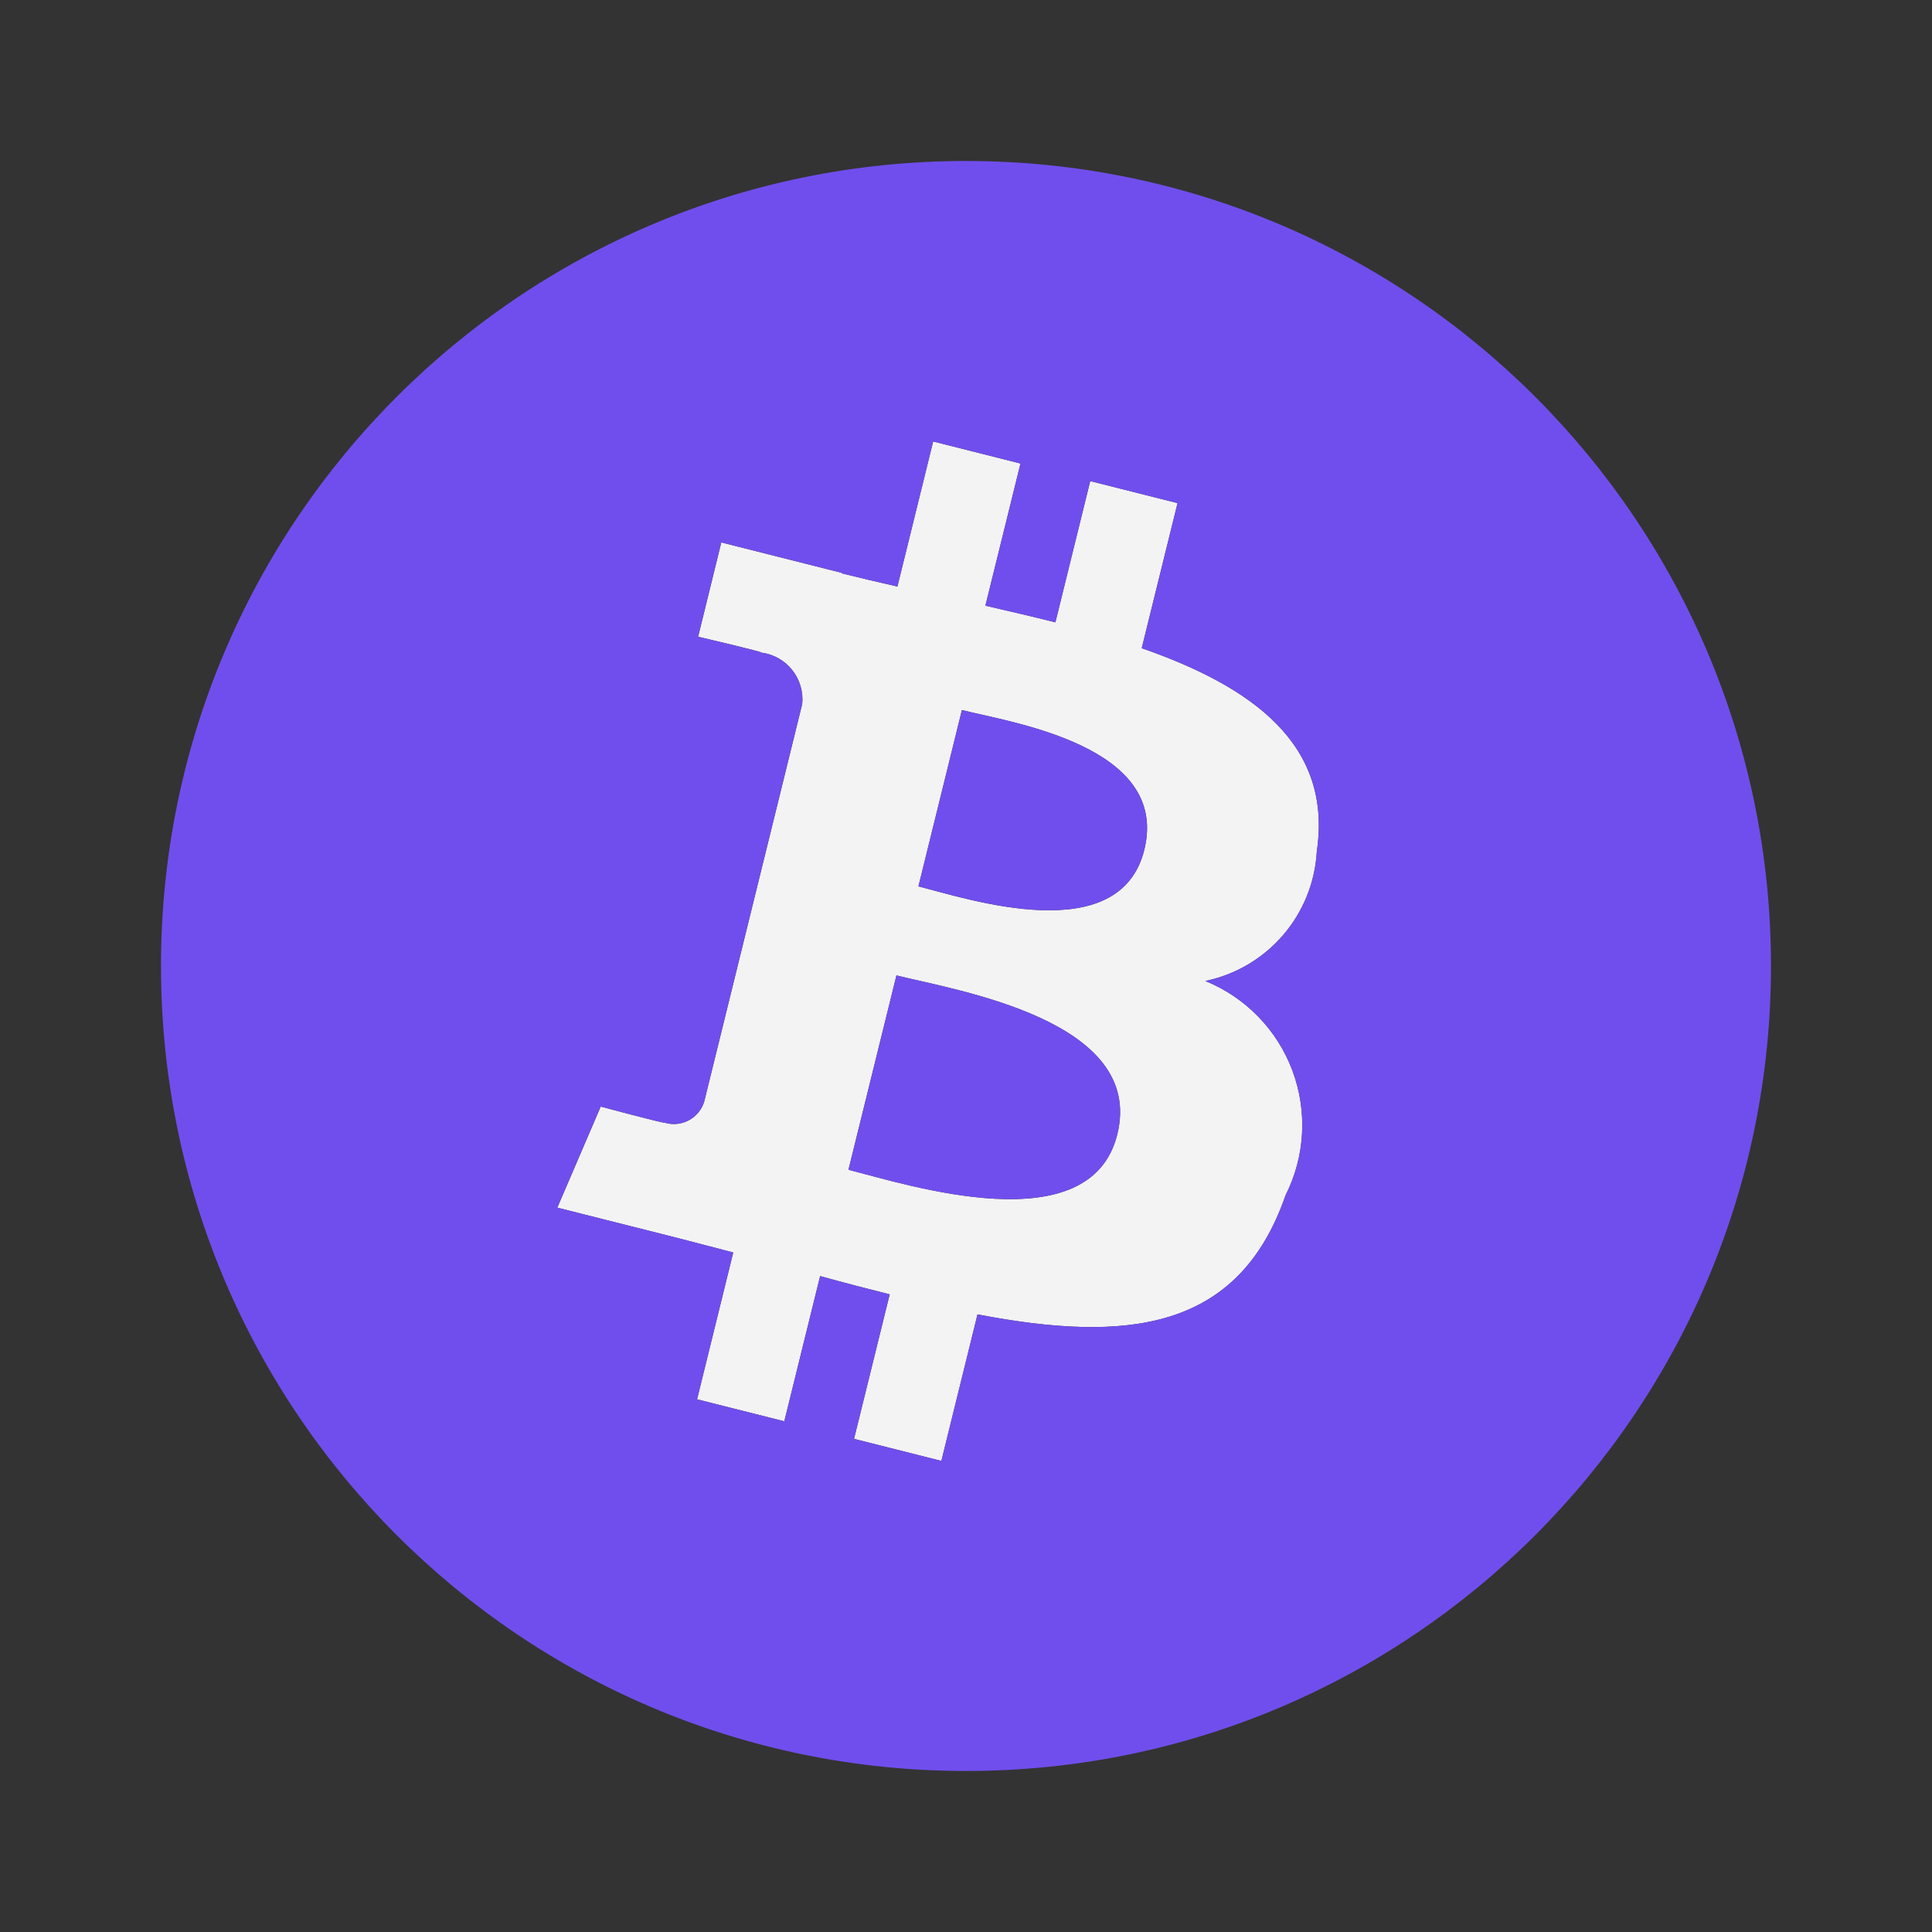
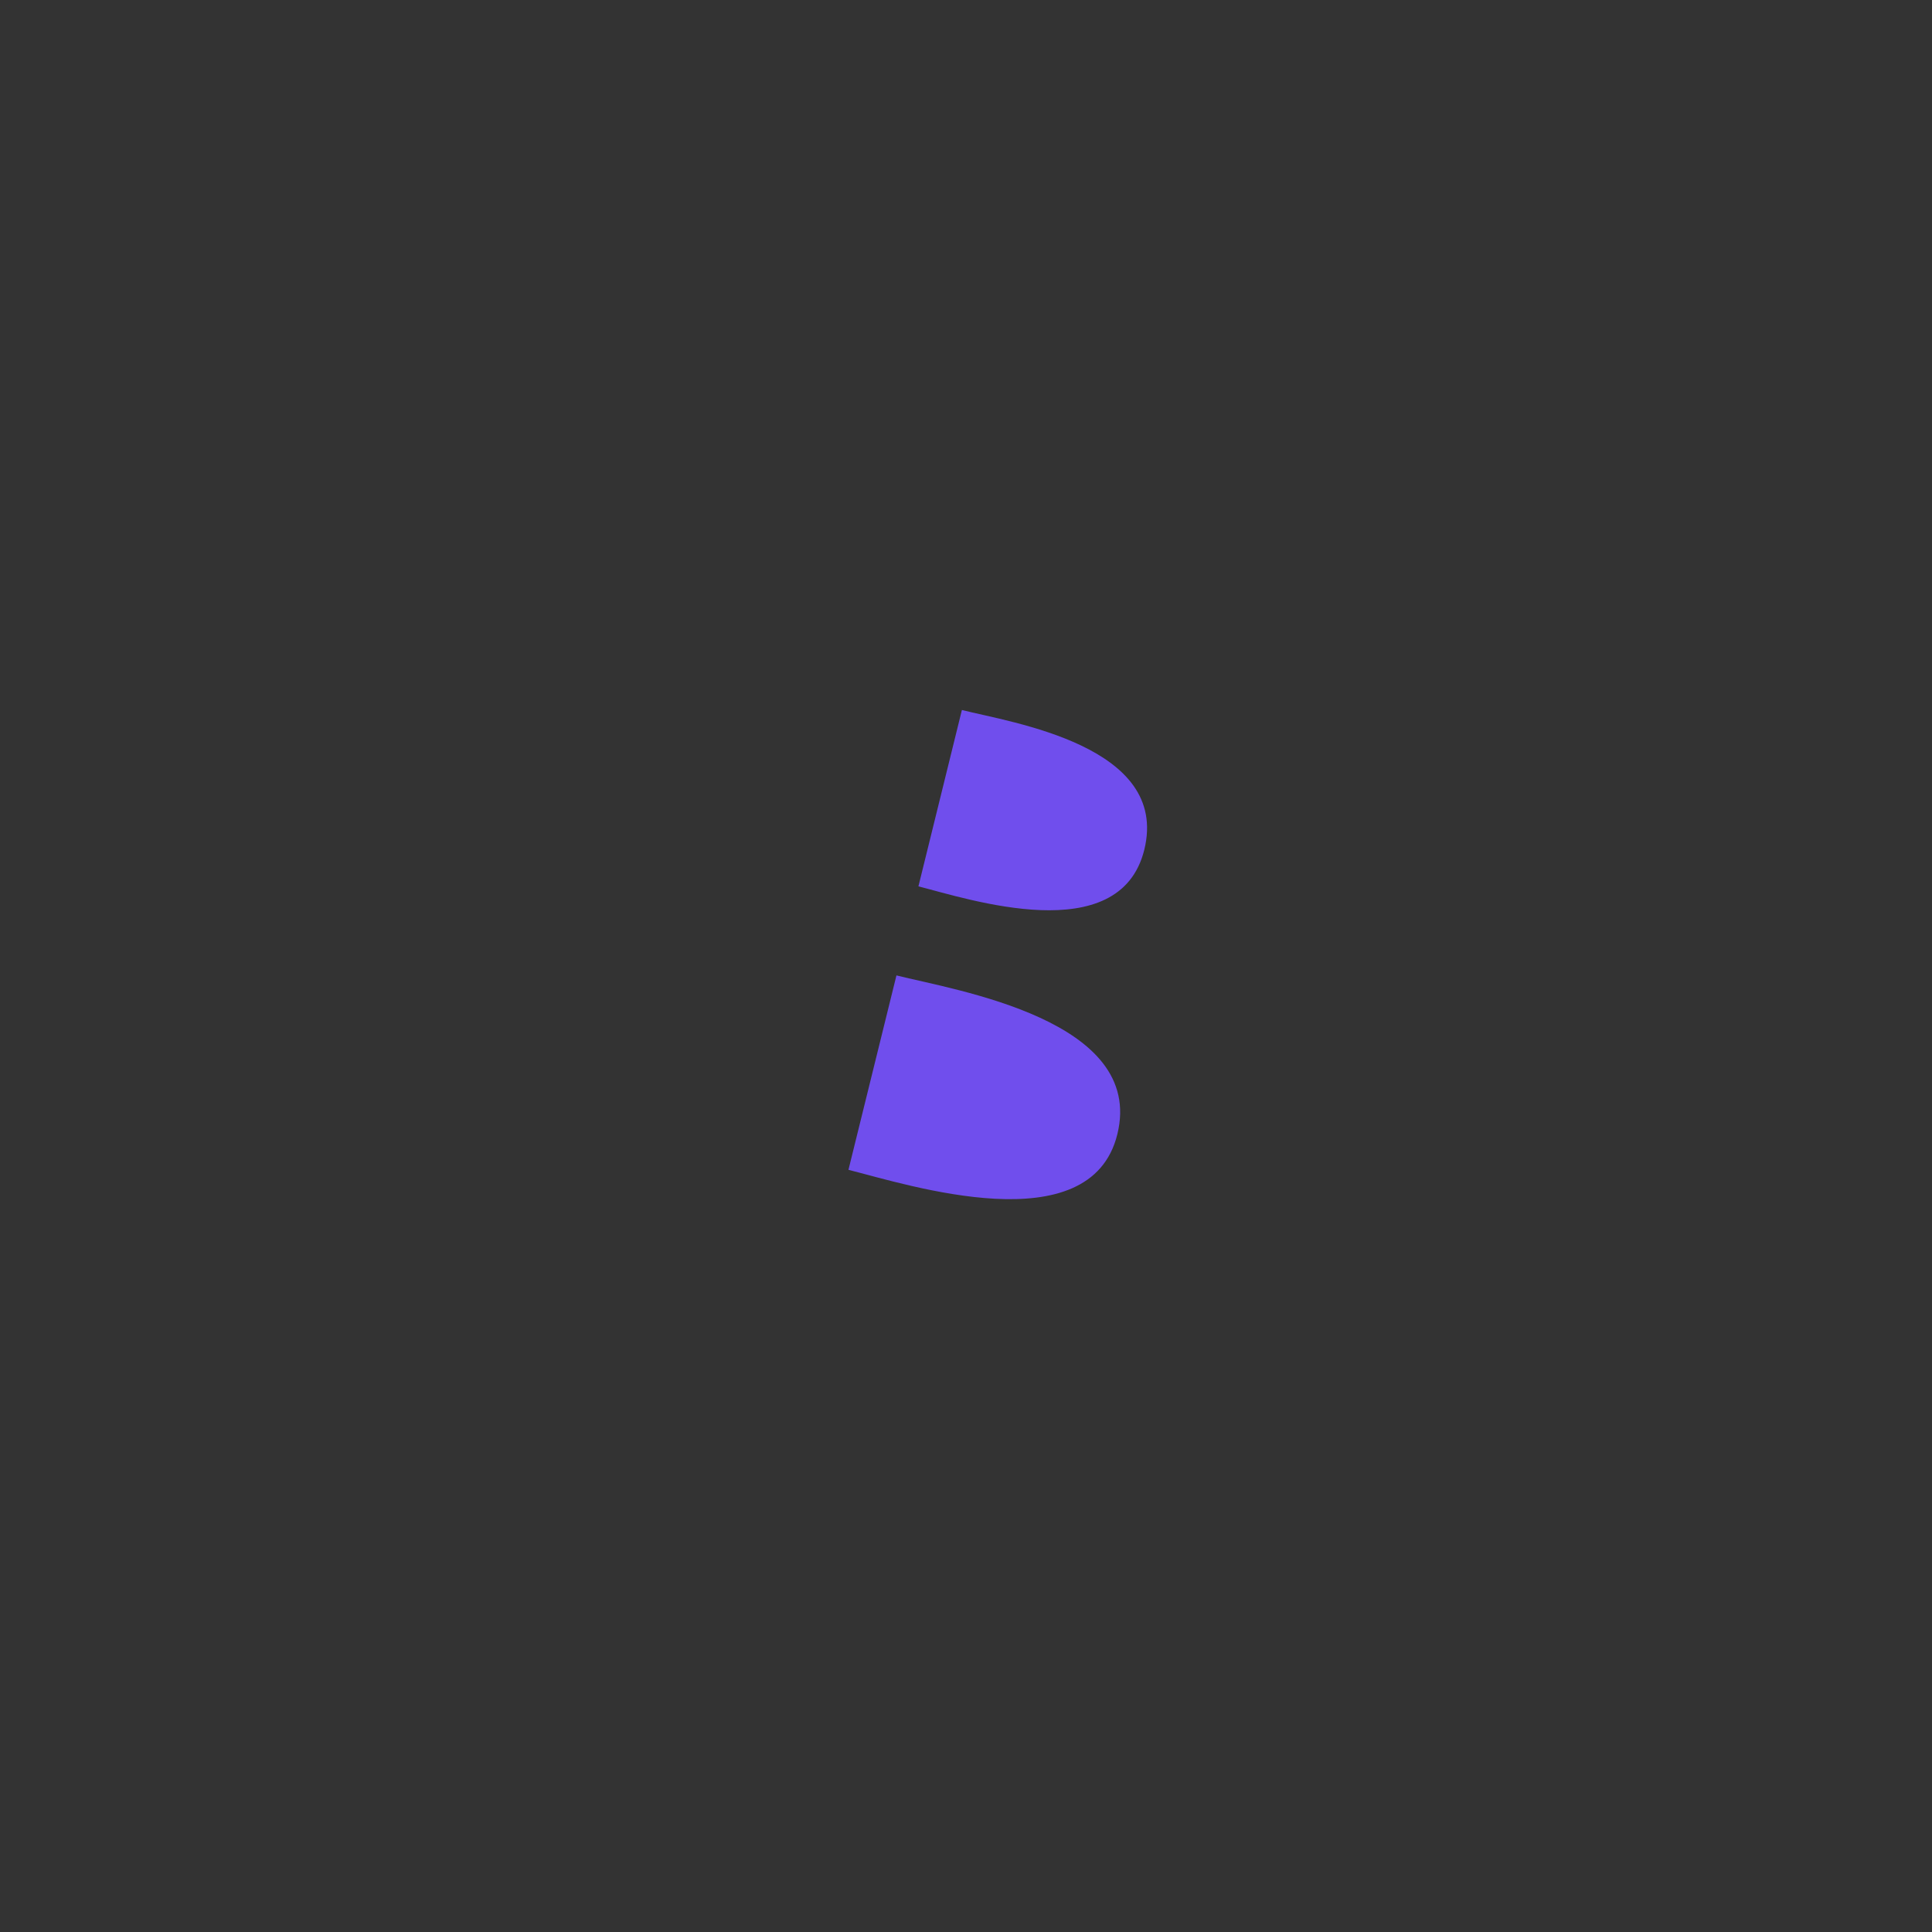
<svg xmlns="http://www.w3.org/2000/svg" width="70" height="70" viewBox="0 0 70 70" fill="none">
  <rect x="0" y="0" width="70" height="70" fill="#333333" stroke="none" />
-   <path d="M47.711 30.844C48.286 26.965 45.363 24.876 41.367 23.485L42.665 18.229L39.501 17.43L38.238 22.549C37.407 22.339 36.552 22.14 35.703 21.945L36.975 16.794L33.81 15.995L32.515 21.251C31.84 21.098 31.166 20.939 30.494 20.773L30.497 20.755L26.134 19.653L25.294 23.071C25.294 23.071 27.639 23.616 27.592 23.648C28.505 23.765 29.158 24.593 29.065 25.509L25.515 39.912C25.471 40.058 25.398 40.193 25.3 40.311C25.203 40.428 25.083 40.525 24.948 40.595C24.813 40.666 24.665 40.709 24.513 40.722C24.361 40.734 24.208 40.717 24.063 40.67C24.095 40.72 21.765 40.093 21.765 40.093L20.192 43.756L24.311 44.794C25.078 44.987 25.827 45.191 26.565 45.38L25.256 50.7L28.417 51.497L29.715 46.235C30.579 46.474 31.416 46.693 32.235 46.897L30.943 52.133L34.108 52.932L35.417 47.623C40.813 48.656 44.87 48.239 46.58 43.307C46.931 42.611 47.134 41.851 47.176 41.073C47.219 40.295 47.1 39.517 46.827 38.788C46.554 38.058 46.132 37.393 45.589 36.834C45.046 36.276 44.393 35.836 43.672 35.543C44.768 35.314 45.759 34.73 46.489 33.881C47.22 33.032 47.649 31.965 47.711 30.847V30.844ZM40.481 41.099C39.504 45.071 32.889 42.925 30.742 42.382L32.48 35.341C34.624 35.881 41.505 36.954 40.481 41.099ZM41.461 30.788C40.568 34.402 35.062 32.568 33.277 32.115L34.852 25.728C36.637 26.177 42.388 27.017 41.461 30.788Z" fill="#F3F3F3" />
-   <path d="M34.851 25.725L33.276 32.115C35.061 32.564 40.568 34.402 41.46 30.788C42.388 27.017 36.636 26.177 34.851 25.725ZM32.48 35.341L30.741 42.385C32.888 42.924 39.503 45.071 40.483 41.098C41.504 36.954 34.623 35.88 32.48 35.341Z" fill="#704EED" />
-   <path d="M35 5.833C18.891 5.833 5.833 18.891 5.833 35C5.833 51.108 18.891 64.166 35 64.166C51.108 64.166 64.166 51.108 64.166 35C64.166 18.891 51.108 5.833 35 5.833ZM47.711 30.843C47.649 31.962 47.22 33.03 46.489 33.879C45.759 34.729 44.768 35.314 43.671 35.542C44.392 35.836 45.044 36.276 45.587 36.834C46.129 37.392 46.55 38.056 46.823 38.785C47.096 39.514 47.216 40.291 47.174 41.068C47.132 41.845 46.929 42.605 46.579 43.3C44.87 48.238 40.813 48.656 35.417 47.623L34.107 52.931L30.943 52.132L32.235 46.897C31.418 46.693 30.578 46.474 29.715 46.235L28.417 51.496L25.255 50.7L26.568 45.38C25.827 45.191 25.077 44.986 24.31 44.794L20.192 43.755L21.764 40.092C21.764 40.092 24.097 40.719 24.062 40.673L24.077 40.675C24.221 40.72 24.373 40.736 24.524 40.721C24.674 40.707 24.821 40.663 24.954 40.592C25.088 40.521 25.206 40.424 25.302 40.308C25.399 40.191 25.471 40.056 25.515 39.911L29.064 25.509C29.11 25.068 28.981 24.627 28.706 24.279C28.431 23.931 28.031 23.705 27.591 23.648C27.638 23.616 25.293 23.07 25.293 23.07L26.133 19.652L30.496 20.755L30.493 20.772C31.15 20.936 31.826 21.093 32.515 21.25L33.81 15.995L36.974 16.794L35.703 21.945C36.551 22.143 37.406 22.338 38.24 22.548L39.5 17.43L42.665 18.229L41.367 23.485C45.363 24.876 48.285 26.964 47.711 30.843Z" fill="#704EED" />
+   <path d="M34.851 25.725L33.276 32.115C35.061 32.564 40.568 34.402 41.46 30.788C42.388 27.017 36.636 26.177 34.851 25.725M32.48 35.341L30.741 42.385C32.888 42.924 39.503 45.071 40.483 41.098C41.504 36.954 34.623 35.88 32.48 35.341Z" fill="#704EED" />
</svg>